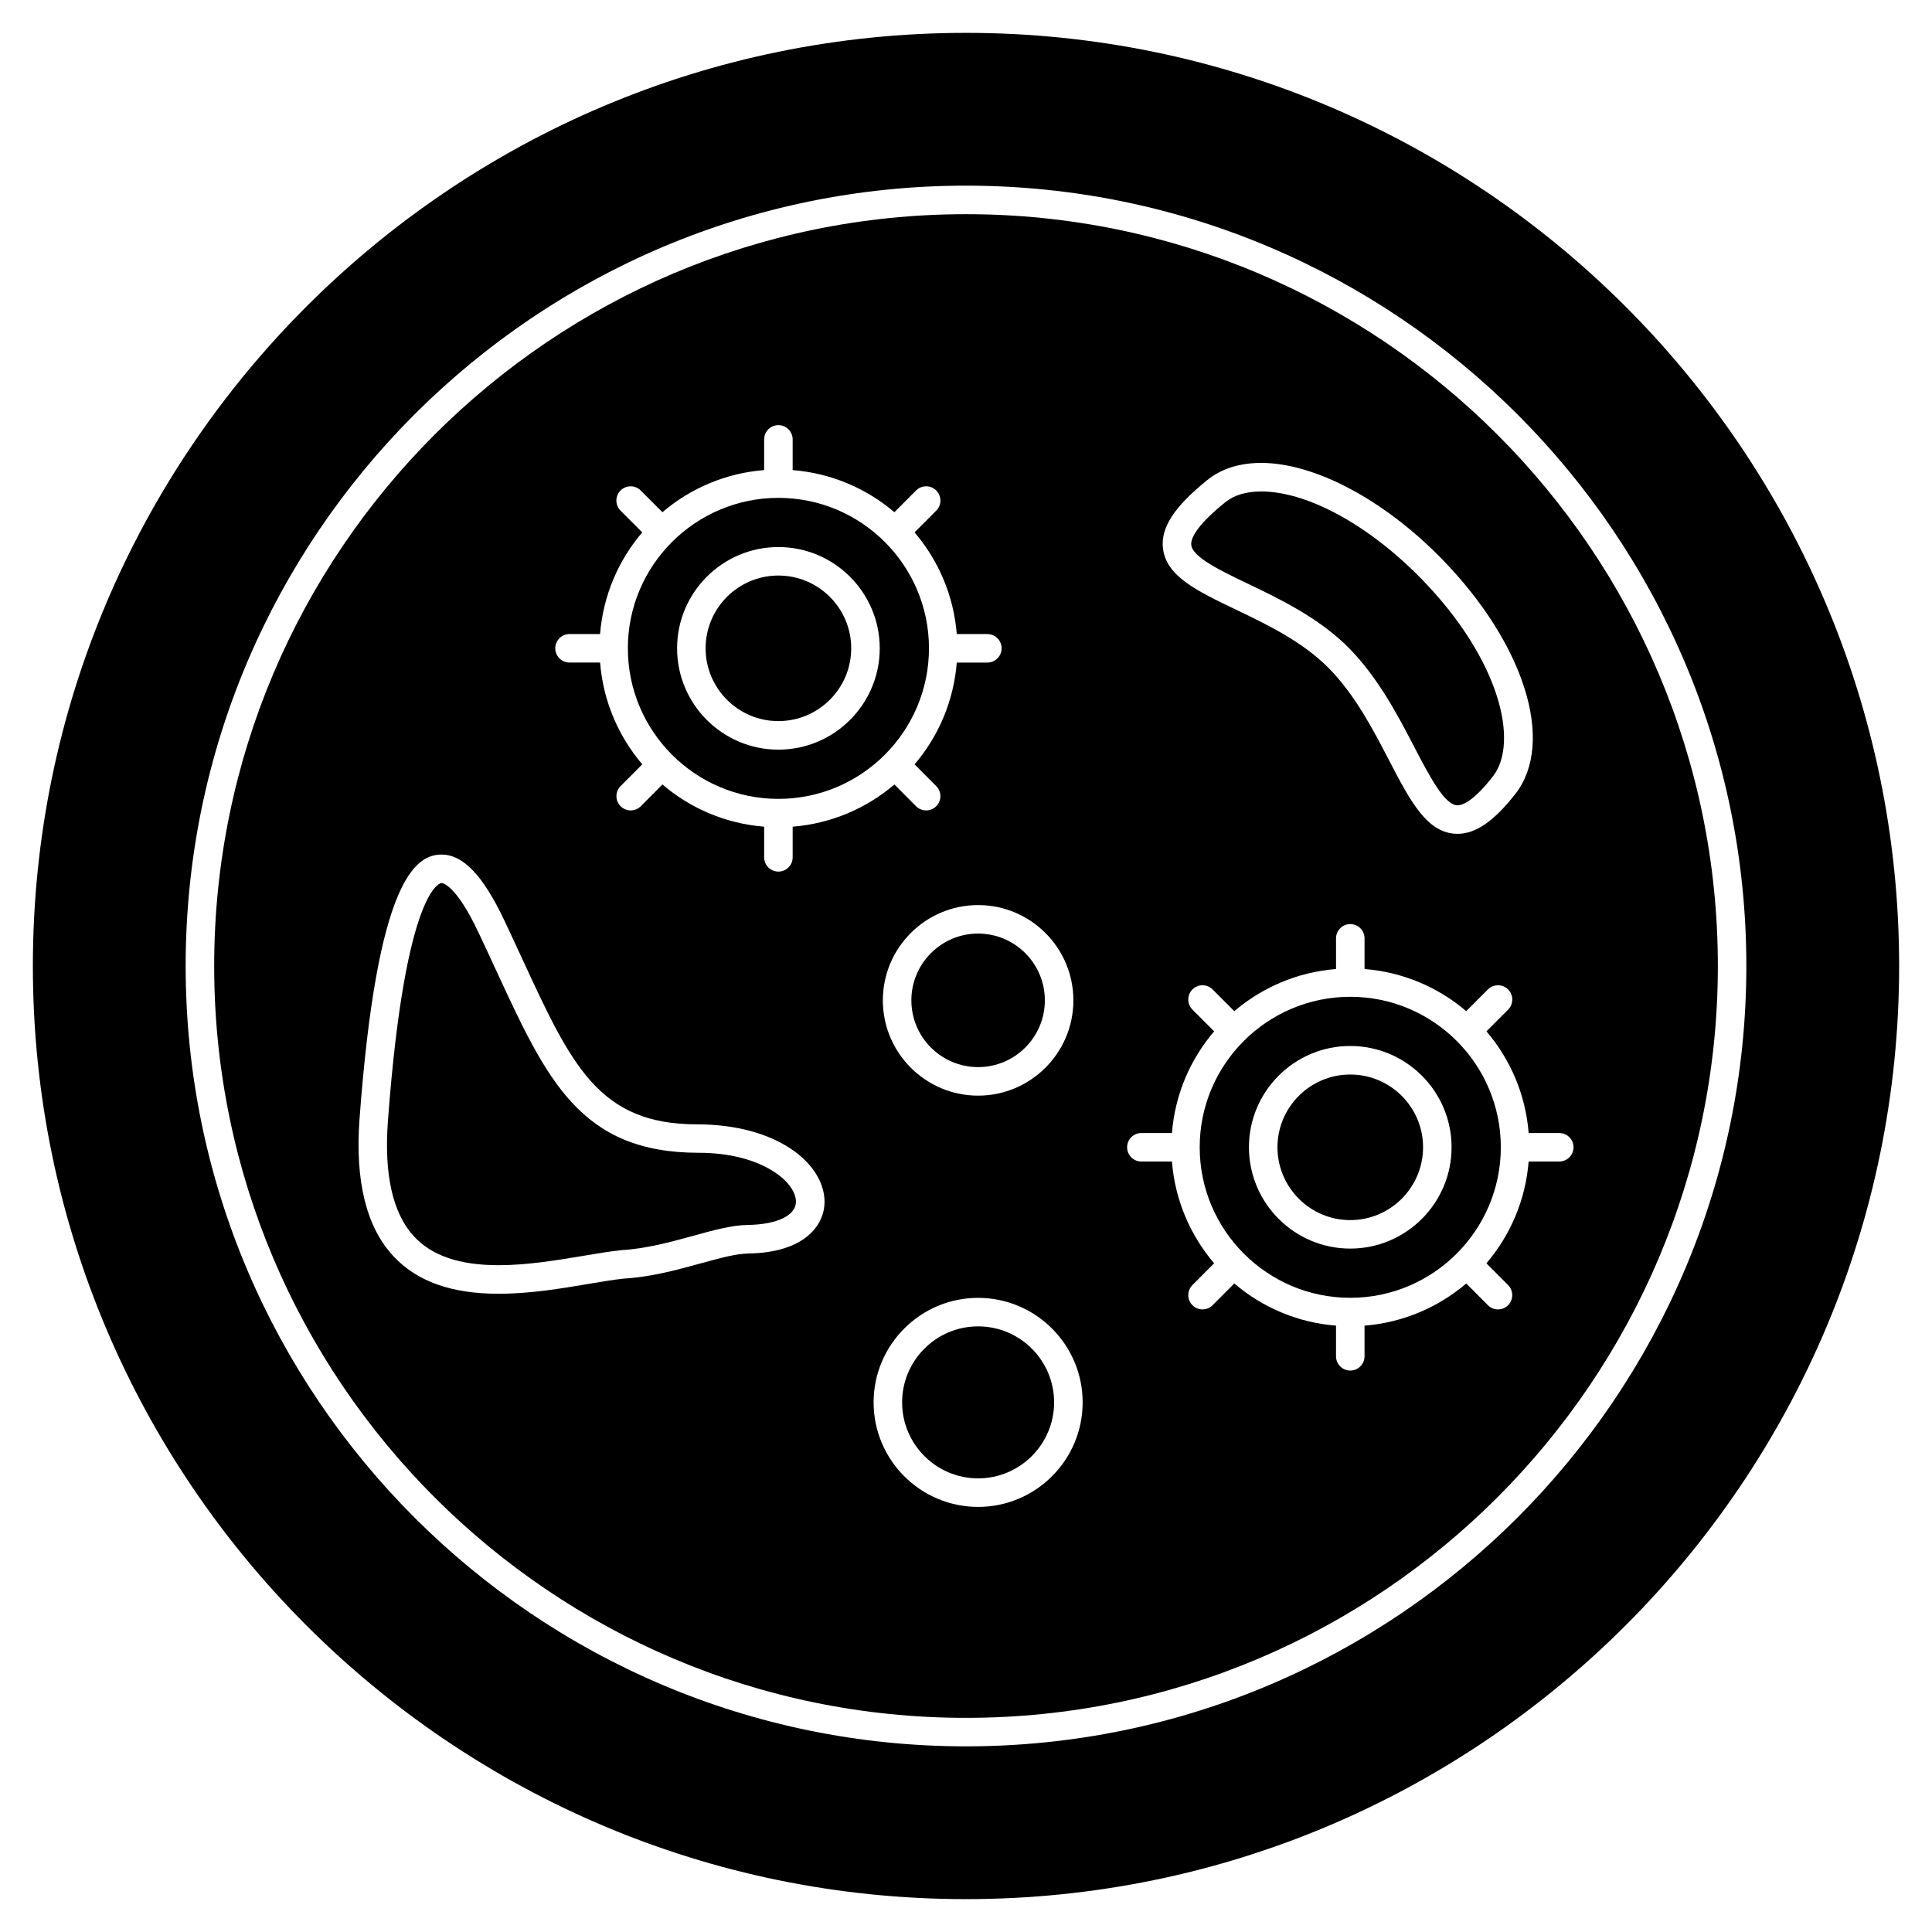
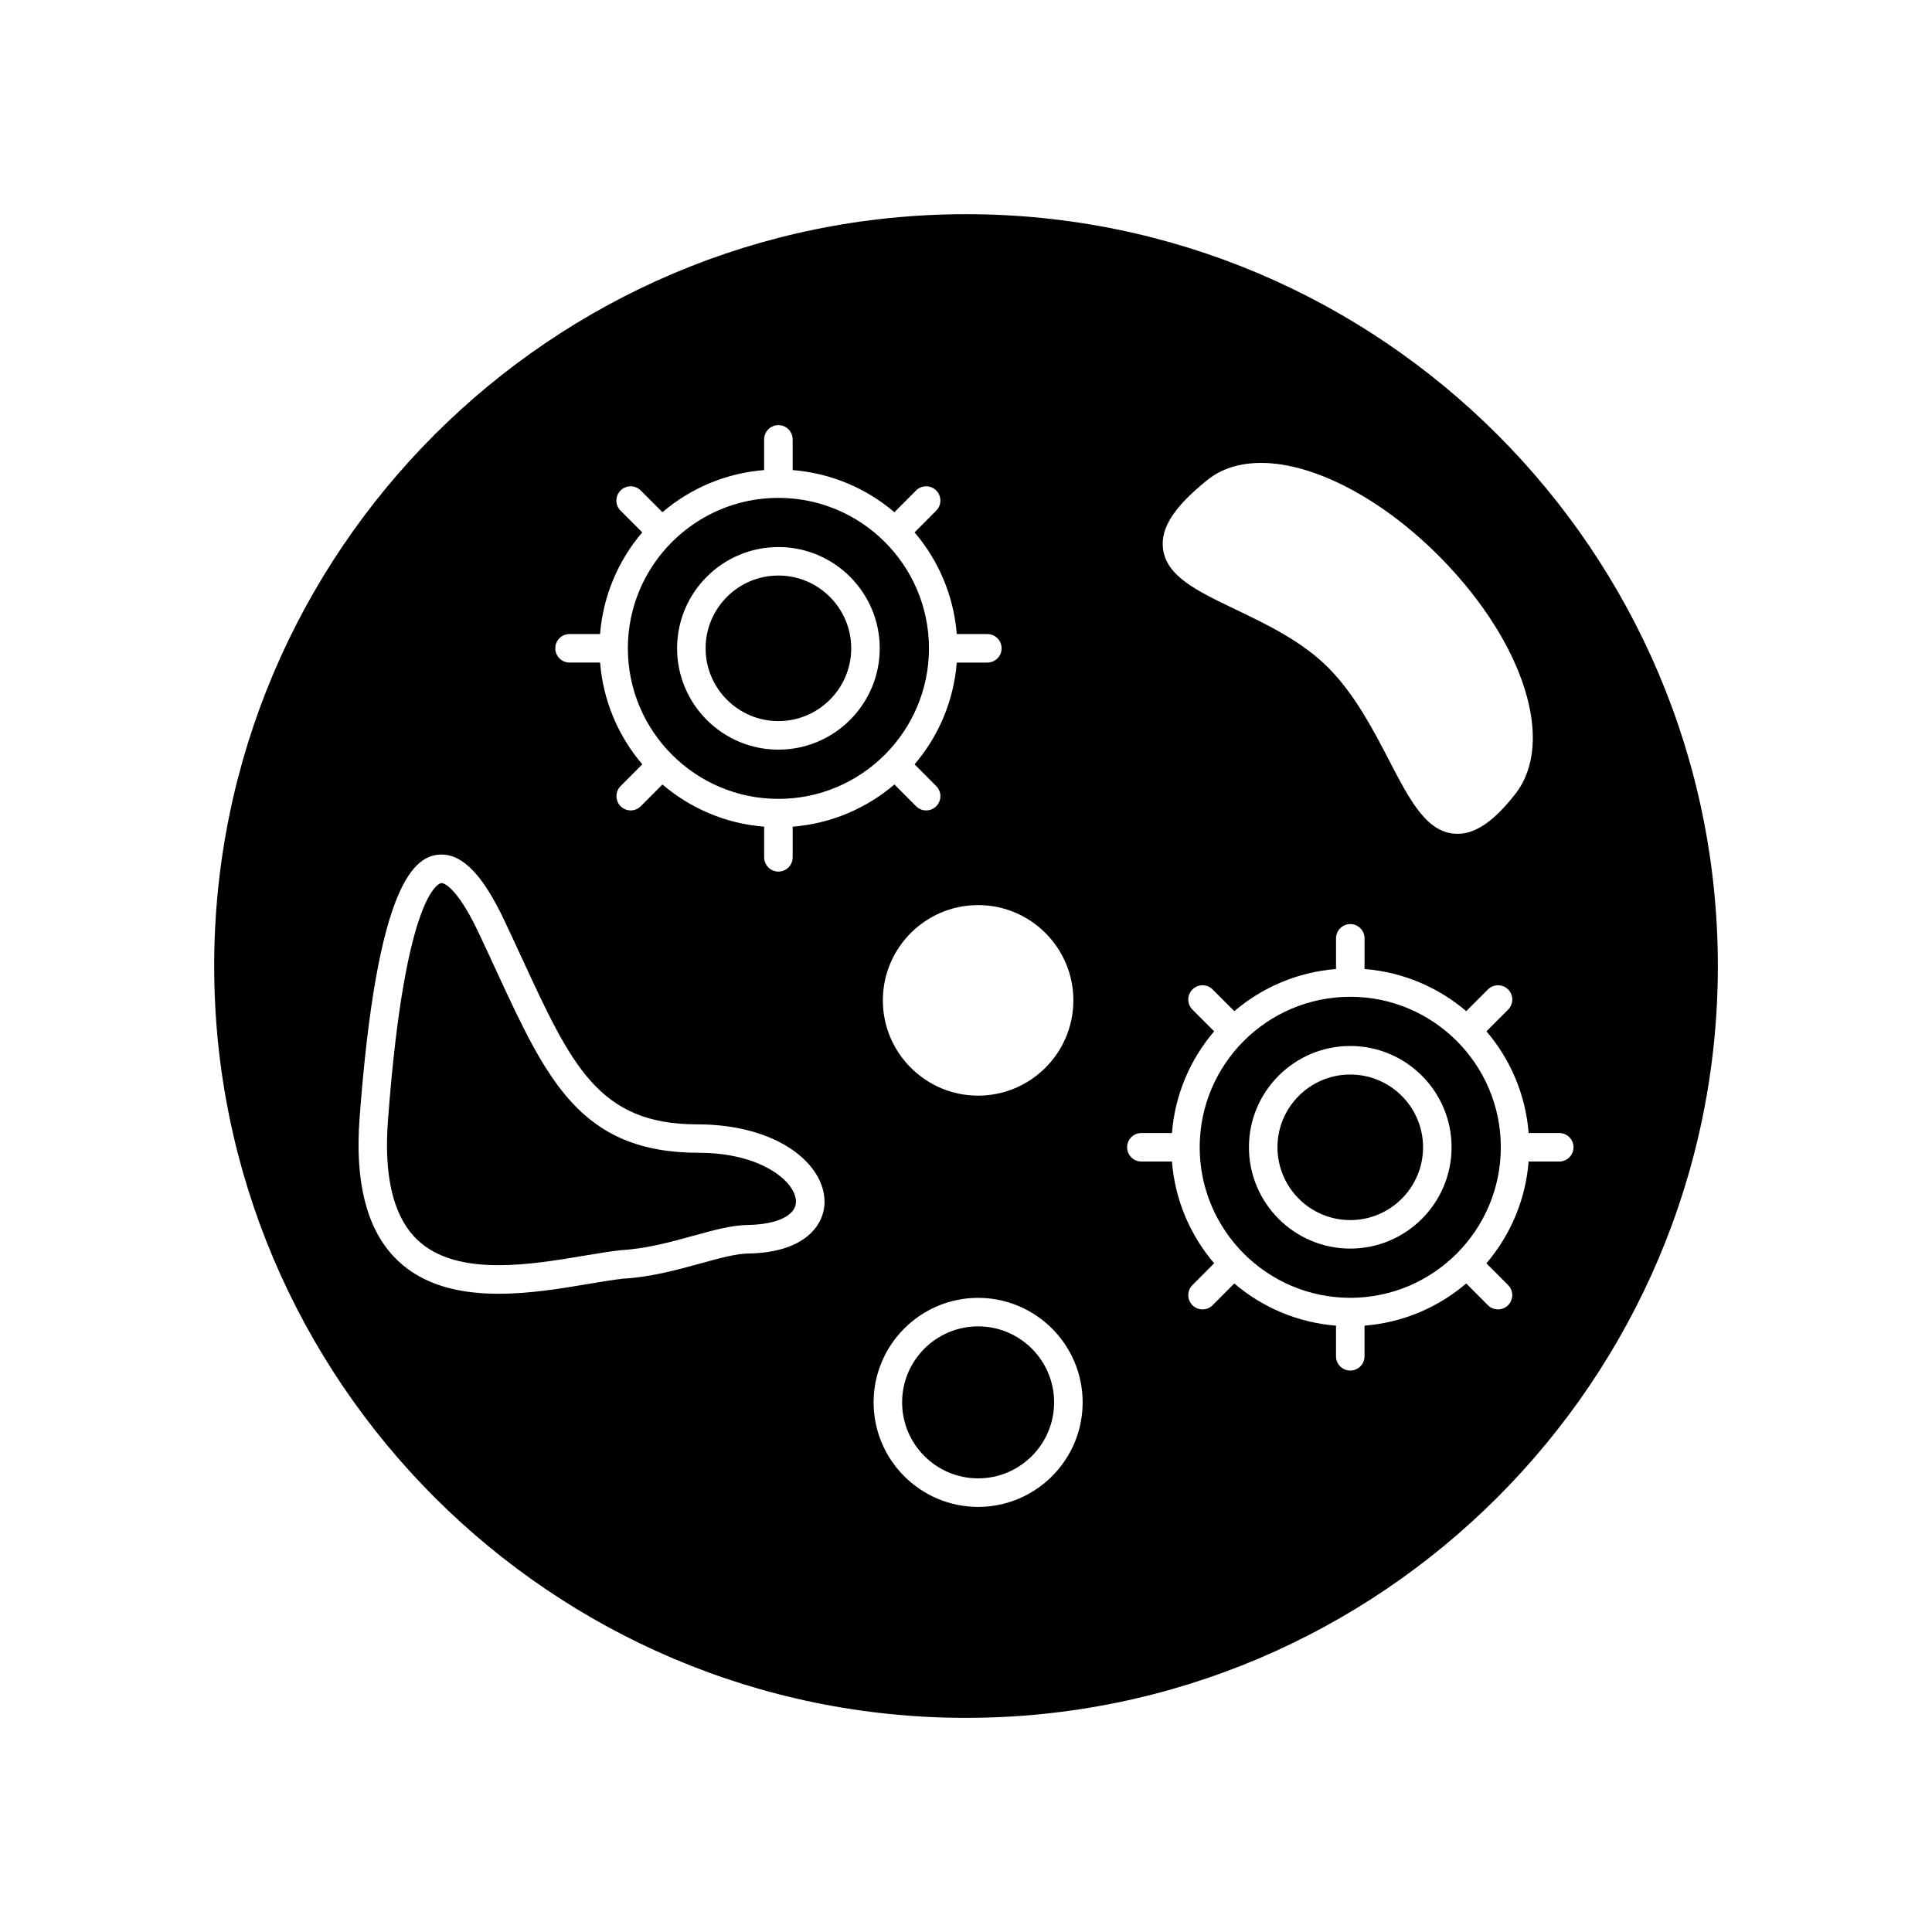
<svg xmlns="http://www.w3.org/2000/svg" fill="#000000" width="800px" height="800px" version="1.1" viewBox="144 144 512 512">
  <g>
    <path d="m329.21 449.5c-31.391 0-40.281-19.23-53.727-48.344-1.477-3.203-3.027-6.555-4.676-10.039-6.125-12.957-9.652-13.109-9.801-13.109-0.098 0-9.582 0.719-14.203 63.082-1.055 14.211 1.281 24.512 6.938 30.602 4.746 5.113 12.07 7.598 22.398 7.598 7.664 0 15.609-1.336 22.609-2.508 3.672-0.621 7.019-1.176 9.844-1.473 6.711-0.387 13.254-2.195 19.035-3.785 5.512-1.523 10.273-2.836 14.504-2.898 7.805-0.105 12.832-2.535 12.809-6.184-0.027-5.277-9.211-12.941-25.73-12.941z" />
    <path d="m403.21 495.5c-11.109 0-20.141 9.039-20.141 20.141 0 11.105 9.035 20.141 20.141 20.141 11.105 0 20.141-9.039 20.141-20.141 0.004-11.102-9.035-20.141-20.141-20.141z" />
    <path d="m350.28 355.71c22.008 0 39.906-17.898 39.906-39.902 0-21.98-17.898-39.867-39.906-39.867-21.996 0-39.891 17.887-39.891 39.867 0 22.004 17.895 39.902 39.891 39.902zm0-66.738c14.809 0 26.859 12.043 26.859 26.84 0 14.809-12.051 26.852-26.859 26.852-14.801 0-26.844-12.047-26.844-26.852 0-14.797 12.043-26.84 26.844-26.84z" />
    <path d="m501.83 428.76c-10.637 0-19.289 8.652-19.289 19.277 0 10.641 8.656 19.301 19.289 19.301 10.641 0 19.297-8.66 19.297-19.301 0-10.629-8.656-19.277-19.297-19.277z" />
    <path d="m350.28 335.1c10.641 0 19.301-8.656 19.301-19.297 0-10.629-8.66-19.281-19.301-19.281-10.637 0-19.285 8.652-19.285 19.281 0 10.645 8.648 19.297 19.285 19.297z" />
-     <path d="m385.52 409.1c0 9.758 7.934 17.695 17.684 17.695 9.758 0 17.695-7.934 17.695-17.695 0-9.758-7.934-17.695-17.695-17.695-9.746 0.004-17.684 7.938-17.684 17.695z" />
+     <path d="m385.52 409.1z" />
    <path d="m501.83 408.16c-21.996 0-39.898 17.887-39.898 39.867 0 22 17.898 39.906 39.898 39.906s39.902-17.906 39.902-39.906c0-21.98-17.898-39.867-39.902-39.867zm0 66.727c-14.801 0-26.848-12.051-26.848-26.859 0-14.797 12.047-26.832 26.848-26.832 14.809 0 26.852 12.043 26.852 26.832 0.004 14.812-12.043 26.859-26.852 26.859z" />
    <path d="m400 200.76c-109.87 0-199.24 89.375-199.24 199.24 0 109.86 89.375 199.25 199.24 199.25 109.86 0 199.25-89.383 199.25-199.25 0-109.87-89.383-199.24-199.25-199.24zm63.953 70.457c3.738-3.012 8.539-4.539 14.277-4.539 14.168 0 32.469 9.715 47.777 25.352 22.008 22.484 30.238 48.723 19.566 62.383-5.633 7.203-10.496 10.559-15.305 10.559-8.027 0-12.496-8.605-18.156-19.492-4.195-8.082-8.957-17.234-15.875-24.305-6.984-7.133-16.465-11.672-24.828-15.68-10.254-4.914-18.359-8.793-19.211-16.176-0.641-5.457 2.988-11.039 11.754-18.102zm-35.496 137.89c0 13.926-11.324 25.25-25.25 25.25-13.922 0-25.242-11.324-25.242-25.25 0-13.926 11.324-25.25 25.242-25.25 13.926 0 25.25 11.324 25.25 25.25zm-133.54-97.074h8.105c0.816-10.238 4.875-19.562 11.184-26.949l-5.754-5.758c-1.473-1.477-1.473-3.871 0.004-5.344 1.473-1.473 3.871-1.477 5.344 0.004l5.75 5.754c7.387-6.297 16.711-10.352 26.953-11.164l0.004-8.133c0-2.086 1.691-3.777 3.777-3.777s3.777 1.691 3.777 3.777v8.137c10.242 0.812 19.574 4.867 26.965 11.164l5.738-5.758c1.473-1.473 3.871-1.48 5.344-0.004 1.477 1.473 1.48 3.871 0.004 5.344l-5.742 5.762c6.301 7.387 10.367 16.707 11.184 26.949h8.105c2.086 0 3.777 1.691 3.777 3.777 0 2.086-1.691 3.777-3.777 3.777h-8.105c-0.812 10.246-4.875 19.578-11.18 26.969l5.742 5.769c1.473 1.48 1.465 3.875-0.012 5.344-0.734 0.734-1.703 1.098-2.664 1.098-0.969 0-1.941-0.371-2.68-1.113l-5.727-5.758c-7.391 6.301-16.723 10.367-26.969 11.18v8.125c0 2.086-1.691 3.777-3.777 3.777-2.086 0-3.777-1.691-3.777-3.777v-8.125c-10.242-0.812-19.566-4.871-26.957-11.18l-5.738 5.758c-0.734 0.742-1.707 1.113-2.676 1.113-0.961 0-1.93-0.367-2.664-1.102-1.477-1.473-1.48-3.871-0.012-5.344l5.75-5.769c-6.301-7.387-10.367-16.723-11.18-26.969h-8.105c-2.086 0-3.777-1.691-3.777-3.777-0.004-2.082 1.68-3.777 3.766-3.777zm47.344 164.16c-3.258 0.051-7.801 1.301-12.605 2.625-6.141 1.691-13.105 3.613-20.441 4.035-2.519 0.266-5.703 0.801-9.195 1.387-7.301 1.23-15.566 2.621-23.867 2.621-12.543 0-21.684-3.269-27.938-10.004-7.144-7.691-10.152-19.91-8.938-36.309 4.648-62.816 14.637-70.078 21.738-70.078 5.719 0 11.004 5.543 16.629 17.434 1.664 3.512 3.219 6.883 4.707 10.105 13.094 28.344 20.305 43.957 46.387 43.957 21.23 0 33.703 10.398 33.773 20.461 0.047 6.211-5.231 13.559-20.25 13.766zm60.953 67.152c-15.277 0-27.699-12.43-27.699-27.699s12.426-27.699 27.699-27.699c15.27 0 27.699 12.43 27.699 27.699 0.004 15.273-12.426 27.699-27.699 27.699zm154-91.527h-8.113c-0.812 10.246-4.875 19.582-11.191 26.973l5.75 5.769c1.473 1.48 1.465 3.875-0.012 5.344-0.734 0.734-1.703 1.102-2.664 1.102-0.969 0-1.941-0.367-2.676-1.113l-5.738-5.758c-7.387 6.297-16.711 10.363-26.957 11.176v8.125c0 2.086-1.691 3.777-3.777 3.777-2.086 0-3.777-1.691-3.777-3.777v-8.125c-10.242-0.812-19.574-4.875-26.957-11.18l-5.742 5.762c-0.734 0.742-1.707 1.113-2.676 1.113-0.961 0-1.93-0.367-2.664-1.102-1.48-1.473-1.48-3.871-0.012-5.344l5.754-5.773c-6.309-7.391-10.375-16.723-11.184-26.973h-8.105c-2.086 0-3.777-1.691-3.777-3.777 0-2.086 1.691-3.777 3.777-3.777h8.105c0.812-10.238 4.875-19.562 11.184-26.949l-5.75-5.754c-1.477-1.477-1.477-3.875 0-5.344 1.477-1.48 3.871-1.473 5.344 0l5.75 5.758c7.391-6.297 16.711-10.359 26.957-11.168v-8.137c0-2.086 1.691-3.777 3.777-3.777 2.086 0 3.777 1.691 3.777 3.777v8.137c10.242 0.812 19.566 4.867 26.953 11.164l5.742-5.754c1.473-1.473 3.871-1.477 5.352-0.004 1.477 1.477 1.477 3.871 0.004 5.352l-5.742 5.754c6.309 7.387 10.375 16.707 11.184 26.949h8.113c2.086 0 3.777 1.691 3.777 3.777 0.004 2.082-1.699 3.777-3.785 3.777z" />
-     <path d="m400 152.71c-136.35 0-247.29 110.93-247.29 247.29 0 136.35 110.93 247.29 247.29 247.29 136.35 0 247.29-110.94 247.29-247.29 0-136.35-110.94-247.29-247.29-247.29zm0 454.09c-114.04 0-206.8-92.77-206.8-206.8 0-114.04 92.766-206.8 206.8-206.8 114.03 0 206.8 92.766 206.8 206.8 0 114.03-92.77 206.8-206.8 206.8z" />
-     <path d="m474.67 298.68c8.488 4.066 19.051 9.129 26.969 17.215 7.703 7.875 12.957 17.98 17.18 26.102 3.941 7.582 8.02 15.422 11.453 15.422 1.258 0 4.141-0.992 9.352-7.656 7.047-9.023 1.863-31.105-19.016-52.441-13.934-14.238-30.172-23.078-42.375-23.078-3.969 0-7.176 0.961-9.539 2.867-8.207 6.609-9.16 9.941-8.996 11.336 0.383 3.242 7.797 6.801 14.973 10.234z" />
  </g>
</svg>